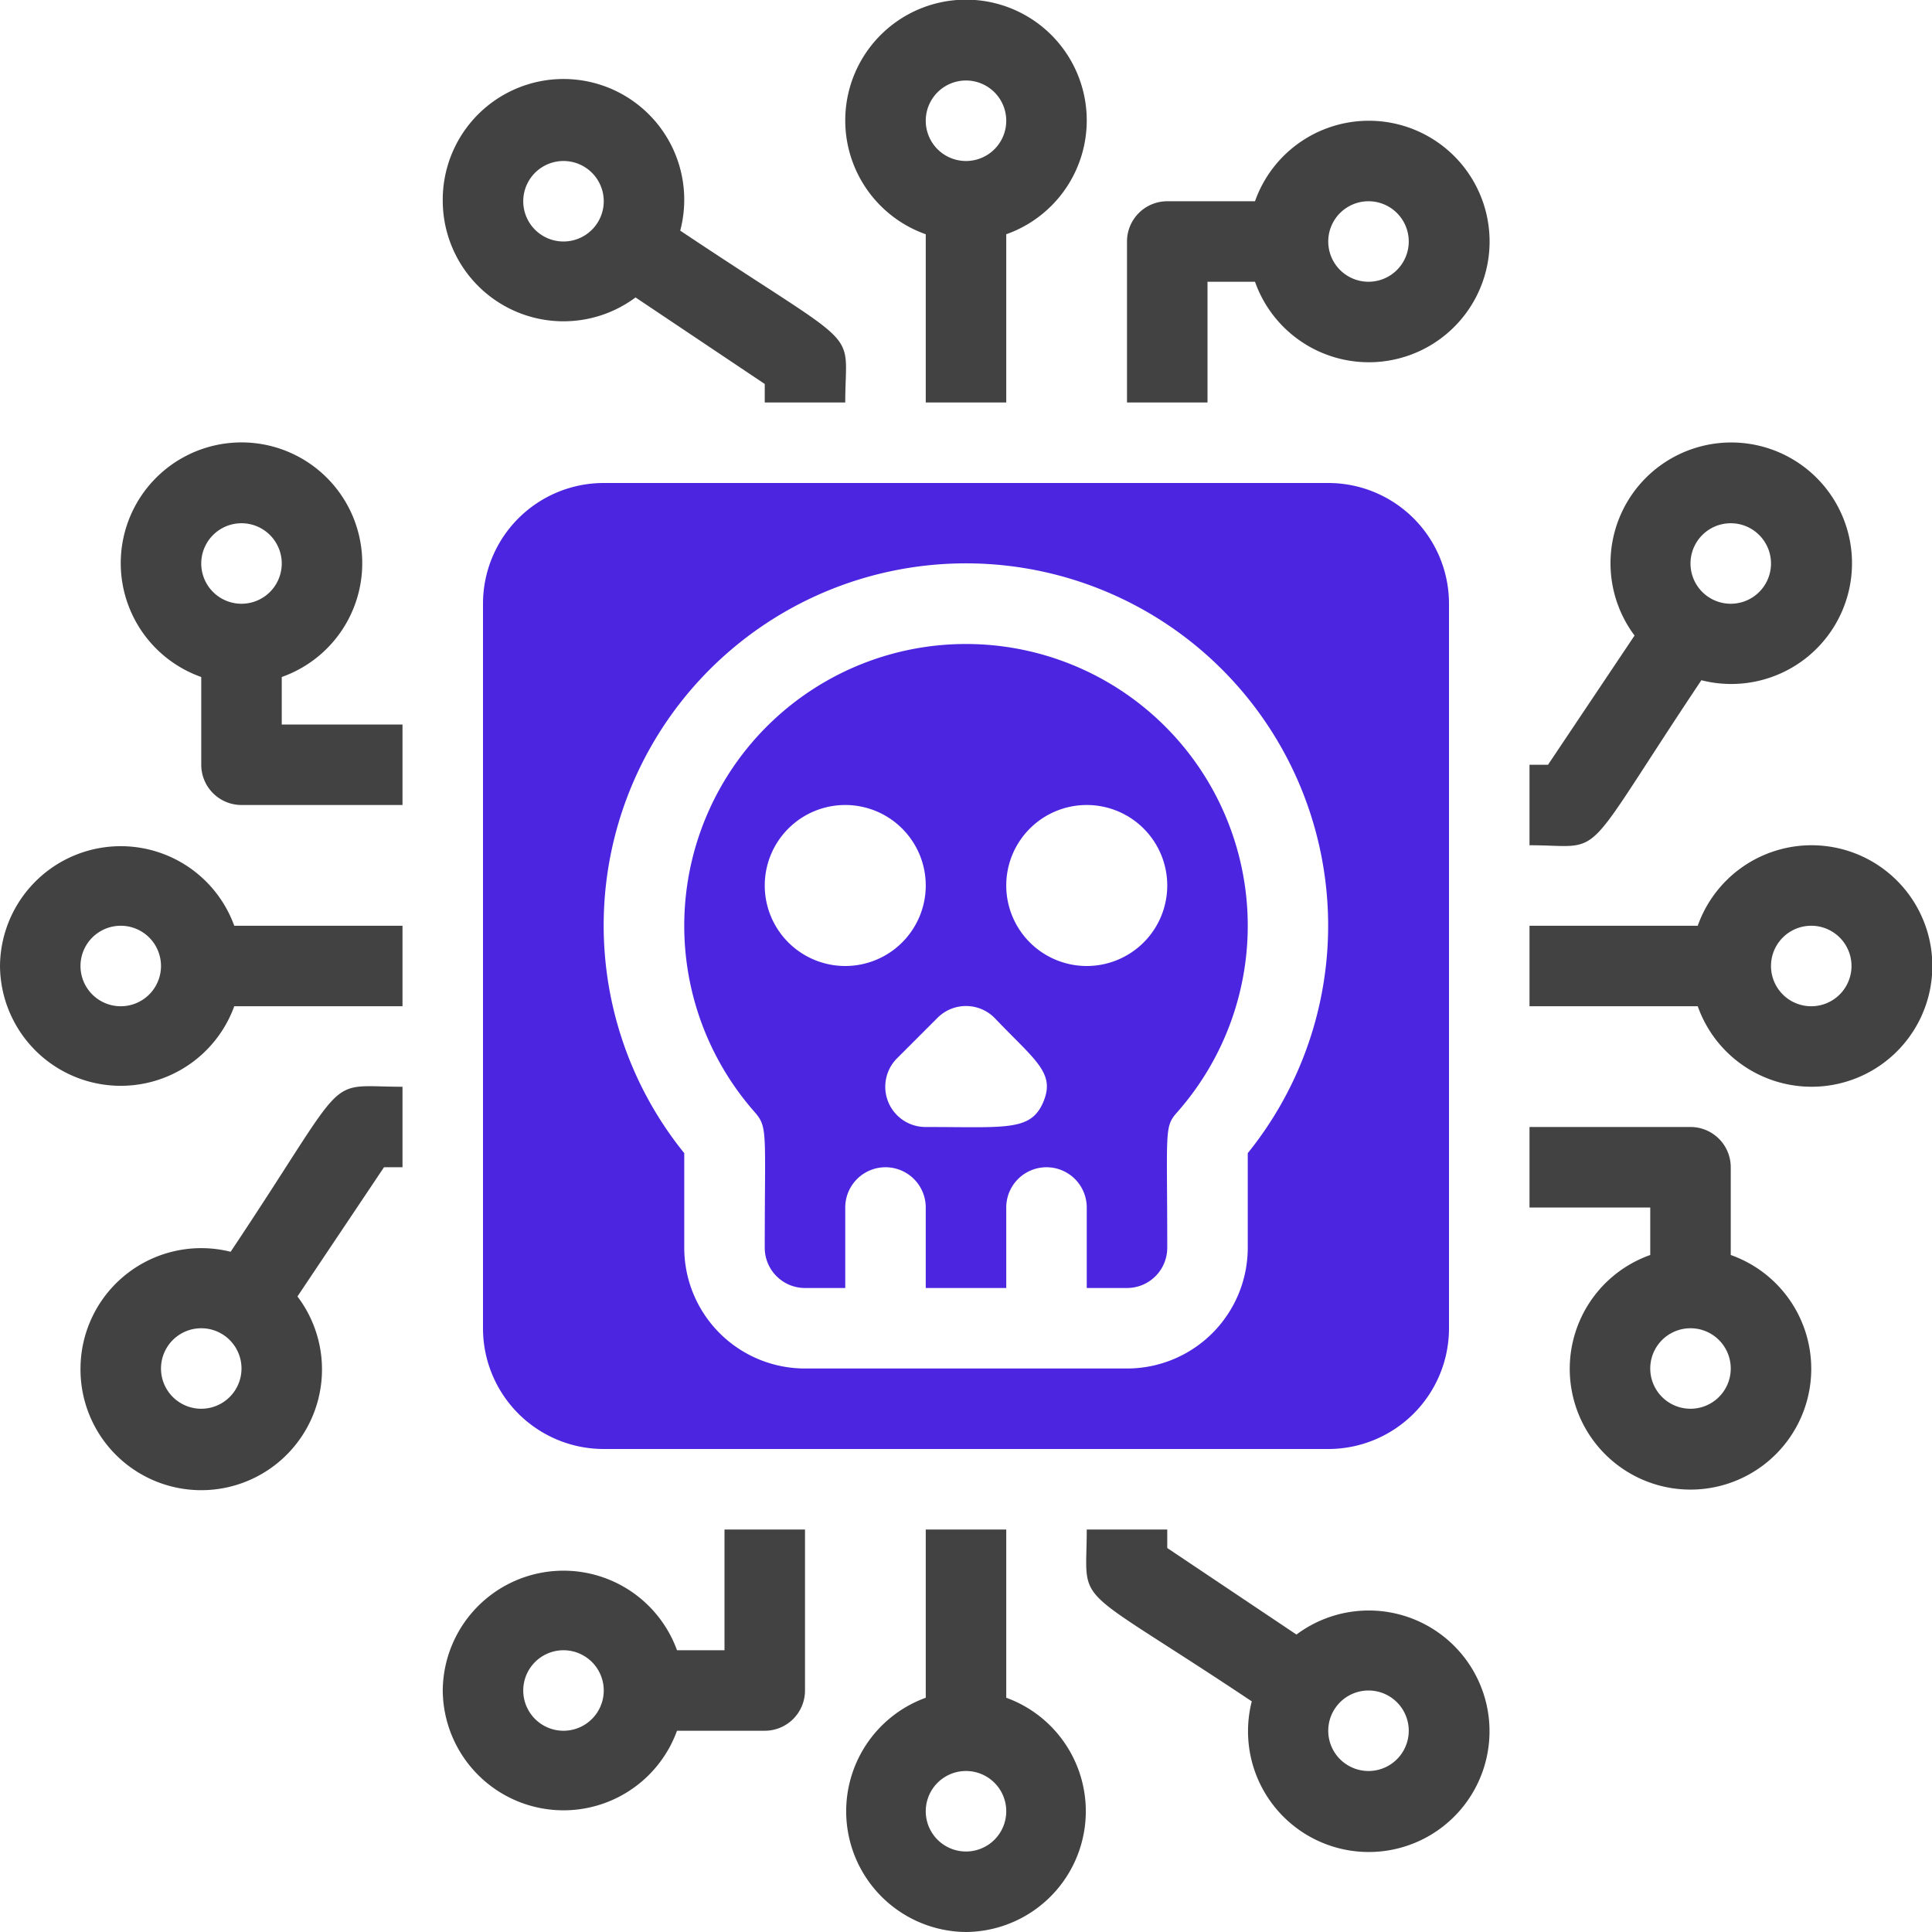
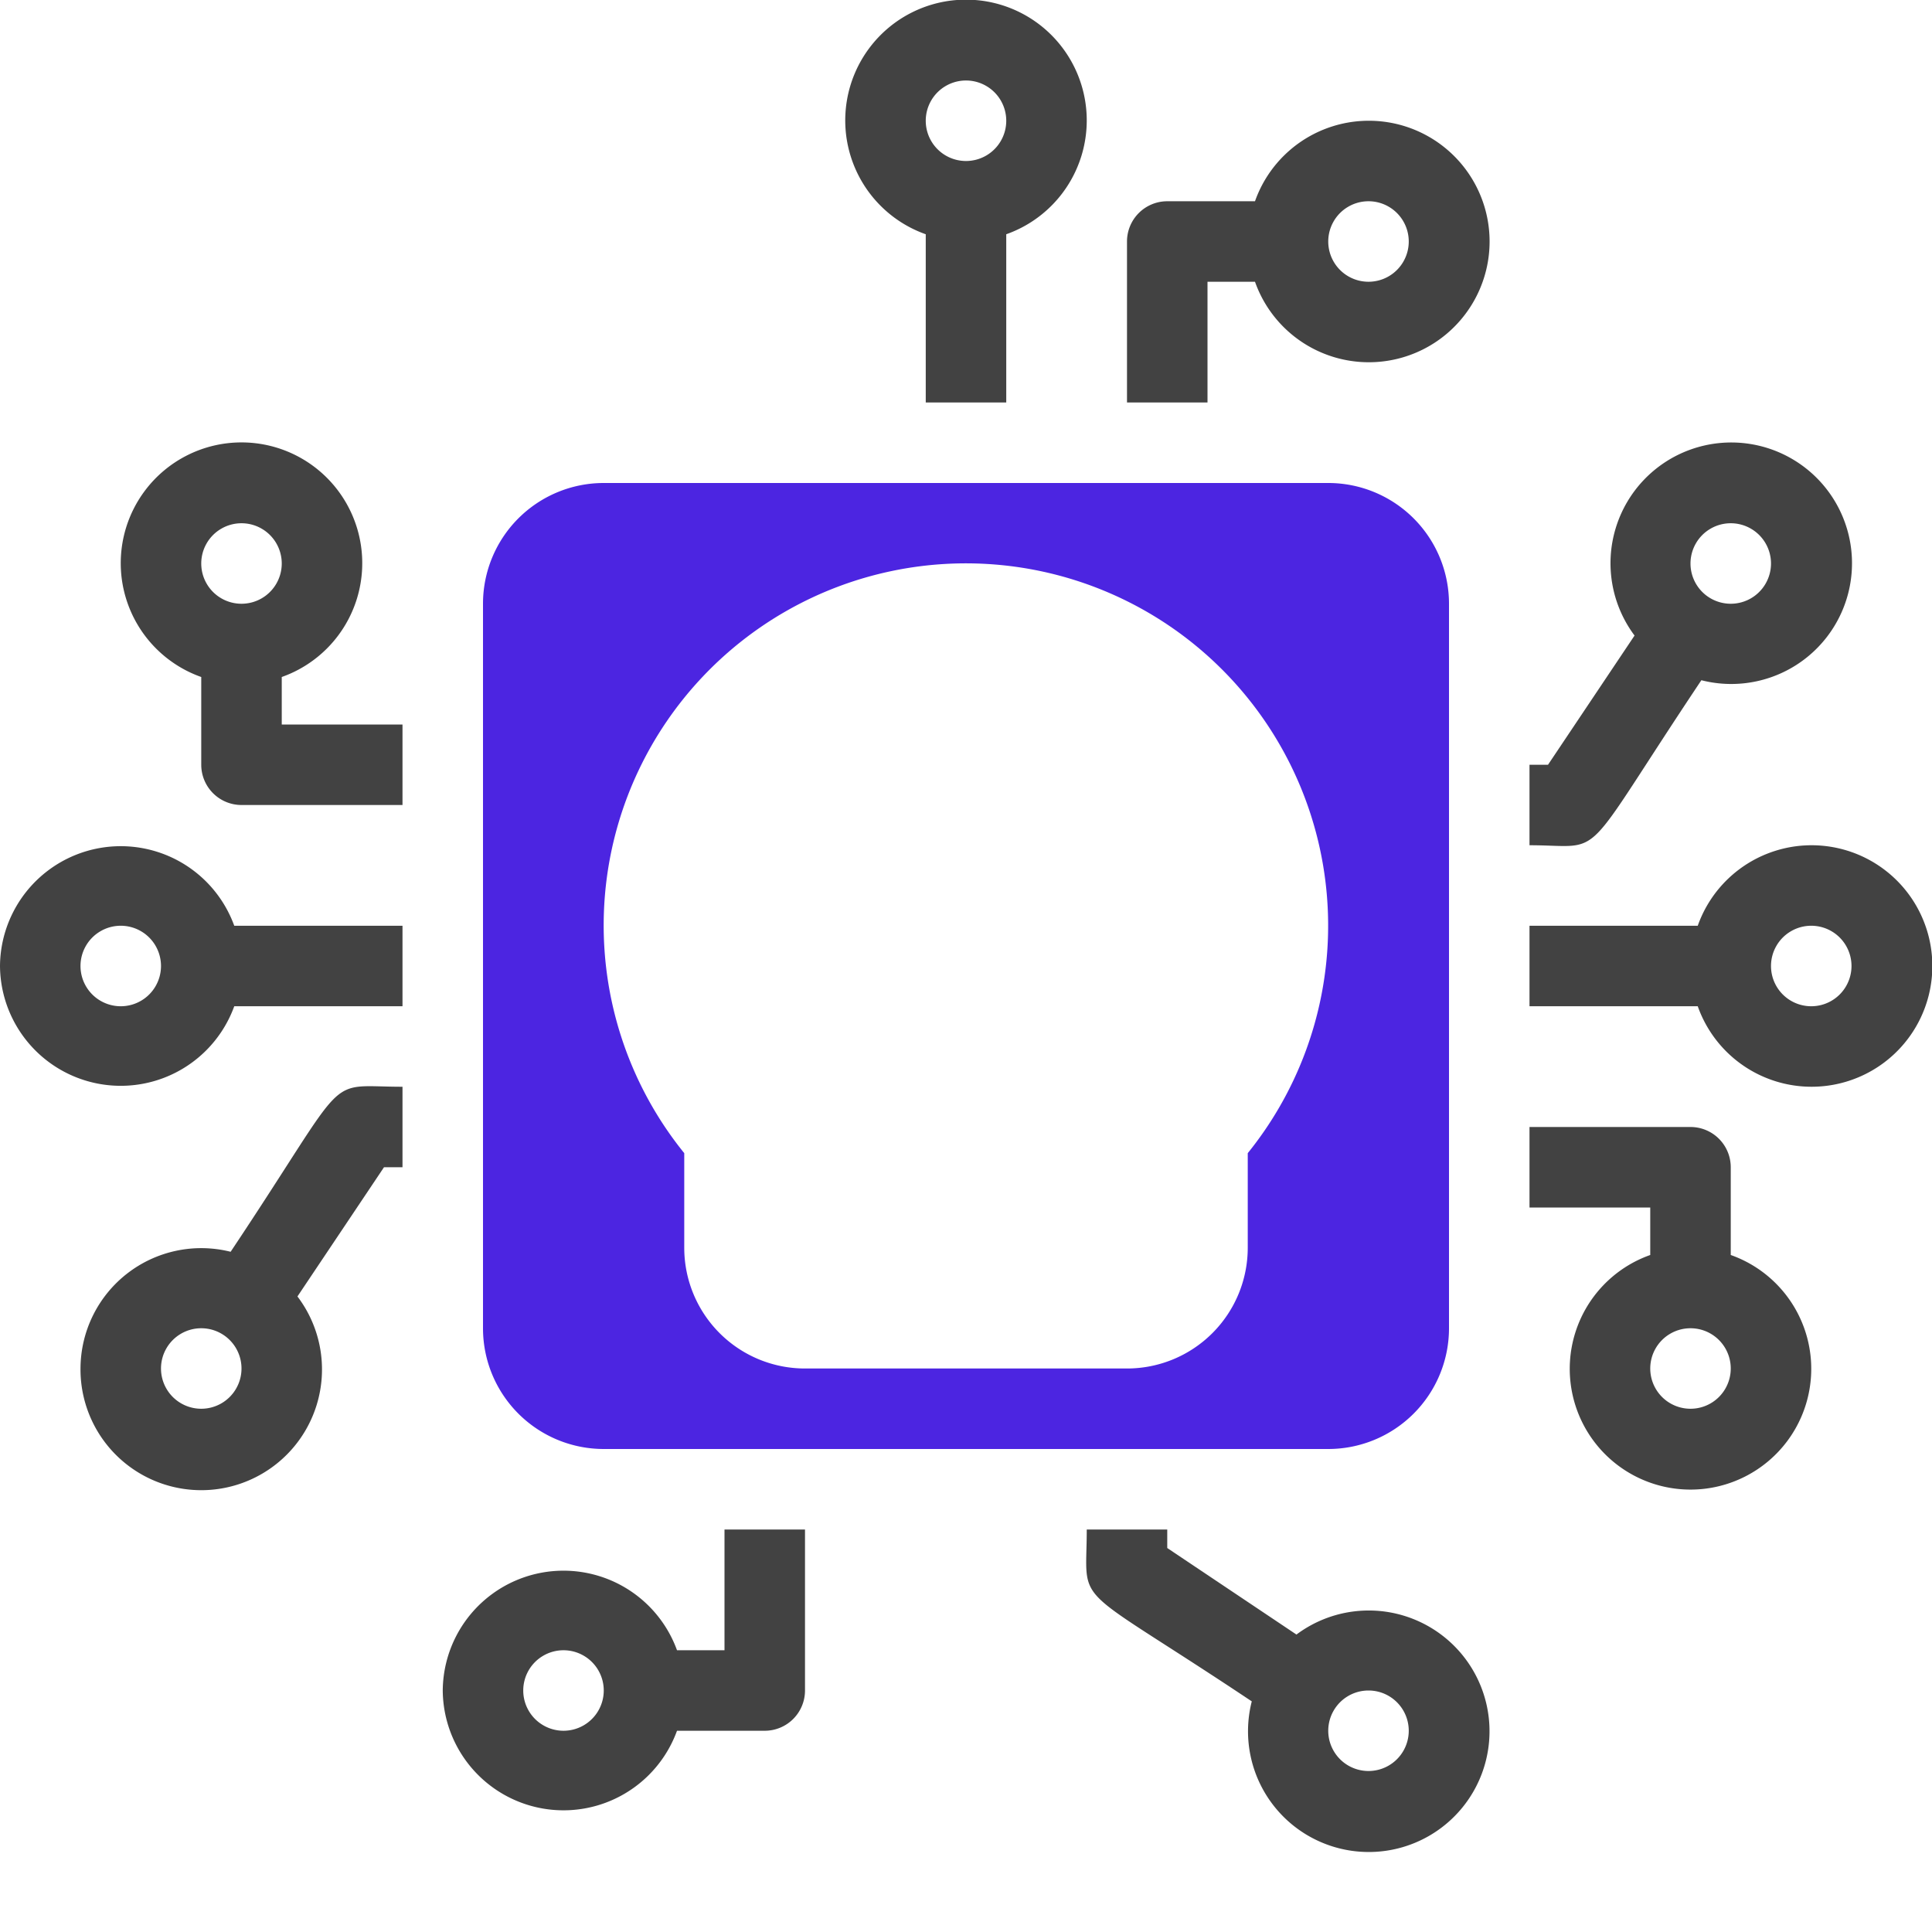
<svg xmlns="http://www.w3.org/2000/svg" viewBox="0 0 48 48">
  <defs>
    <style>.cls-1{fill:#424242;}.cls-2{fill:#4c25e1;}</style>
  </defs>
  <title>Skull</title>
  <g id="Skull">
    <path class="cls-1" d="M23,5.82V10h2V5.82a3,3,0,1,0-2,0ZM23,3a1,1,0,0,1,2,0A1,1,0,0,1,23,3Z" />
    <path class="cls-1" d="M28,6v4h2V7h1.18a3,3,0,1,0,0-2H29A1,1,0,0,0,28,6Zm5,0a1,1,0,0,1,2,0A1,1,0,0,1,33,6Z" />
-     <path class="cls-1" d="M11,5a3,3,0,0,0,4.79,2.39L19,9.54V10h2c0-1.94.54-1.17-4.1-4.27A3,3,0,1,0,11,5Zm2,0a1,1,0,0,1,2,0A1,1,0,0,1,13,5Z" />
    <path class="cls-1" d="M38,23v2h4.18a3,3,0,1,0,0-2Zm6,1a1,1,0,0,1,2,0A1,1,0,0,1,44,24Z" />
    <path class="cls-1" d="M41,30v1.18a3,3,0,1,0,2,0V29a1,1,0,0,0-1-1H38v2Zm0,4a1,1,0,0,1,2,0A1,1,0,0,1,41,34Z" />
    <path class="cls-1" d="M38,19v2c1.94,0,1.17.54,4.27-4.1a3,3,0,1,0-1.66-1.11L38.46,19Zm4-5a1,1,0,0,1,2,0A1,1,0,0,1,42,14Z" />
-     <path class="cls-1" d="M24,48a3,3,0,0,0,1-5.82V38H23v4.18A3,3,0,0,0,24,48Zm-1-3a1,1,0,0,1,2,0A1,1,0,0,1,23,45Z" />
    <path class="cls-1" d="M11,42a3,3,0,0,0,5.82,1H19a1,1,0,0,0,1-1V38H18v3H16.82A3,3,0,0,0,11,42Zm2,0a1,1,0,0,1,2,0A1,1,0,0,1,13,42Z" />
    <path class="cls-1" d="M27,38c0,2-.47,1.22,4.1,4.27a3,3,0,1,0,1.11-1.66L29,38.46V38Zm6,5a1,1,0,0,1,2,0A1,1,0,0,1,33,43Z" />
    <path class="cls-1" d="M0,24a3,3,0,0,0,5.82,1H10V23H5.82A3,3,0,0,0,0,24Zm2,0a1,1,0,0,1,2,0A1,1,0,0,1,2,24Z" />
    <path class="cls-1" d="M5,16.82V19a1,1,0,0,0,1,1h4V18H7V16.82a3,3,0,1,0-2,0ZM5,14a1,1,0,0,1,2,0A1,1,0,0,1,5,14Z" />
    <path class="cls-1" d="M2,34a3,3,0,1,0,5.39-1.79L9.54,29H10V27c-2,0-1.22-.47-4.27,4.1A3,3,0,0,0,2,34Zm2,0a1,1,0,0,1,2,0A1,1,0,0,1,4,34Z" />
-     <path class="cls-2" d="M18.75,27.63c.33.38.25.48.25,3.37a1,1,0,0,0,1,1h1V30a1,1,0,0,1,2,0v2h2V30a1,1,0,0,1,2,0v2h1a1,1,0,0,0,1-1c0-2.94-.08-3,.25-3.37a7,7,0,1,0-10.5,0ZM25,22a2,2,0,1,1,2,2A2,2,0,0,1,25,22Zm-2.71,4.29,1-1a1,1,0,0,1,1.42,0c1,1.05,1.52,1.36,1.21,2.09S25,28,23,28A1,1,0,0,1,22.29,26.29ZM19,22a2,2,0,1,1,2,2A2,2,0,0,1,19,22Z" />
    <path class="cls-2" d="M12,15V33a3,3,0,0,0,3,3H33a3,3,0,0,0,3-3V15a3,3,0,0,0-3-3H15A3,3,0,0,0,12,15Zm3.08,6.78h0A9,9,0,1,1,31,28.65V31a3,3,0,0,1-3,3H20a3,3,0,0,1-3-3V28.65A9,9,0,0,1,15.08,21.78Z" />
  </g>
</svg>